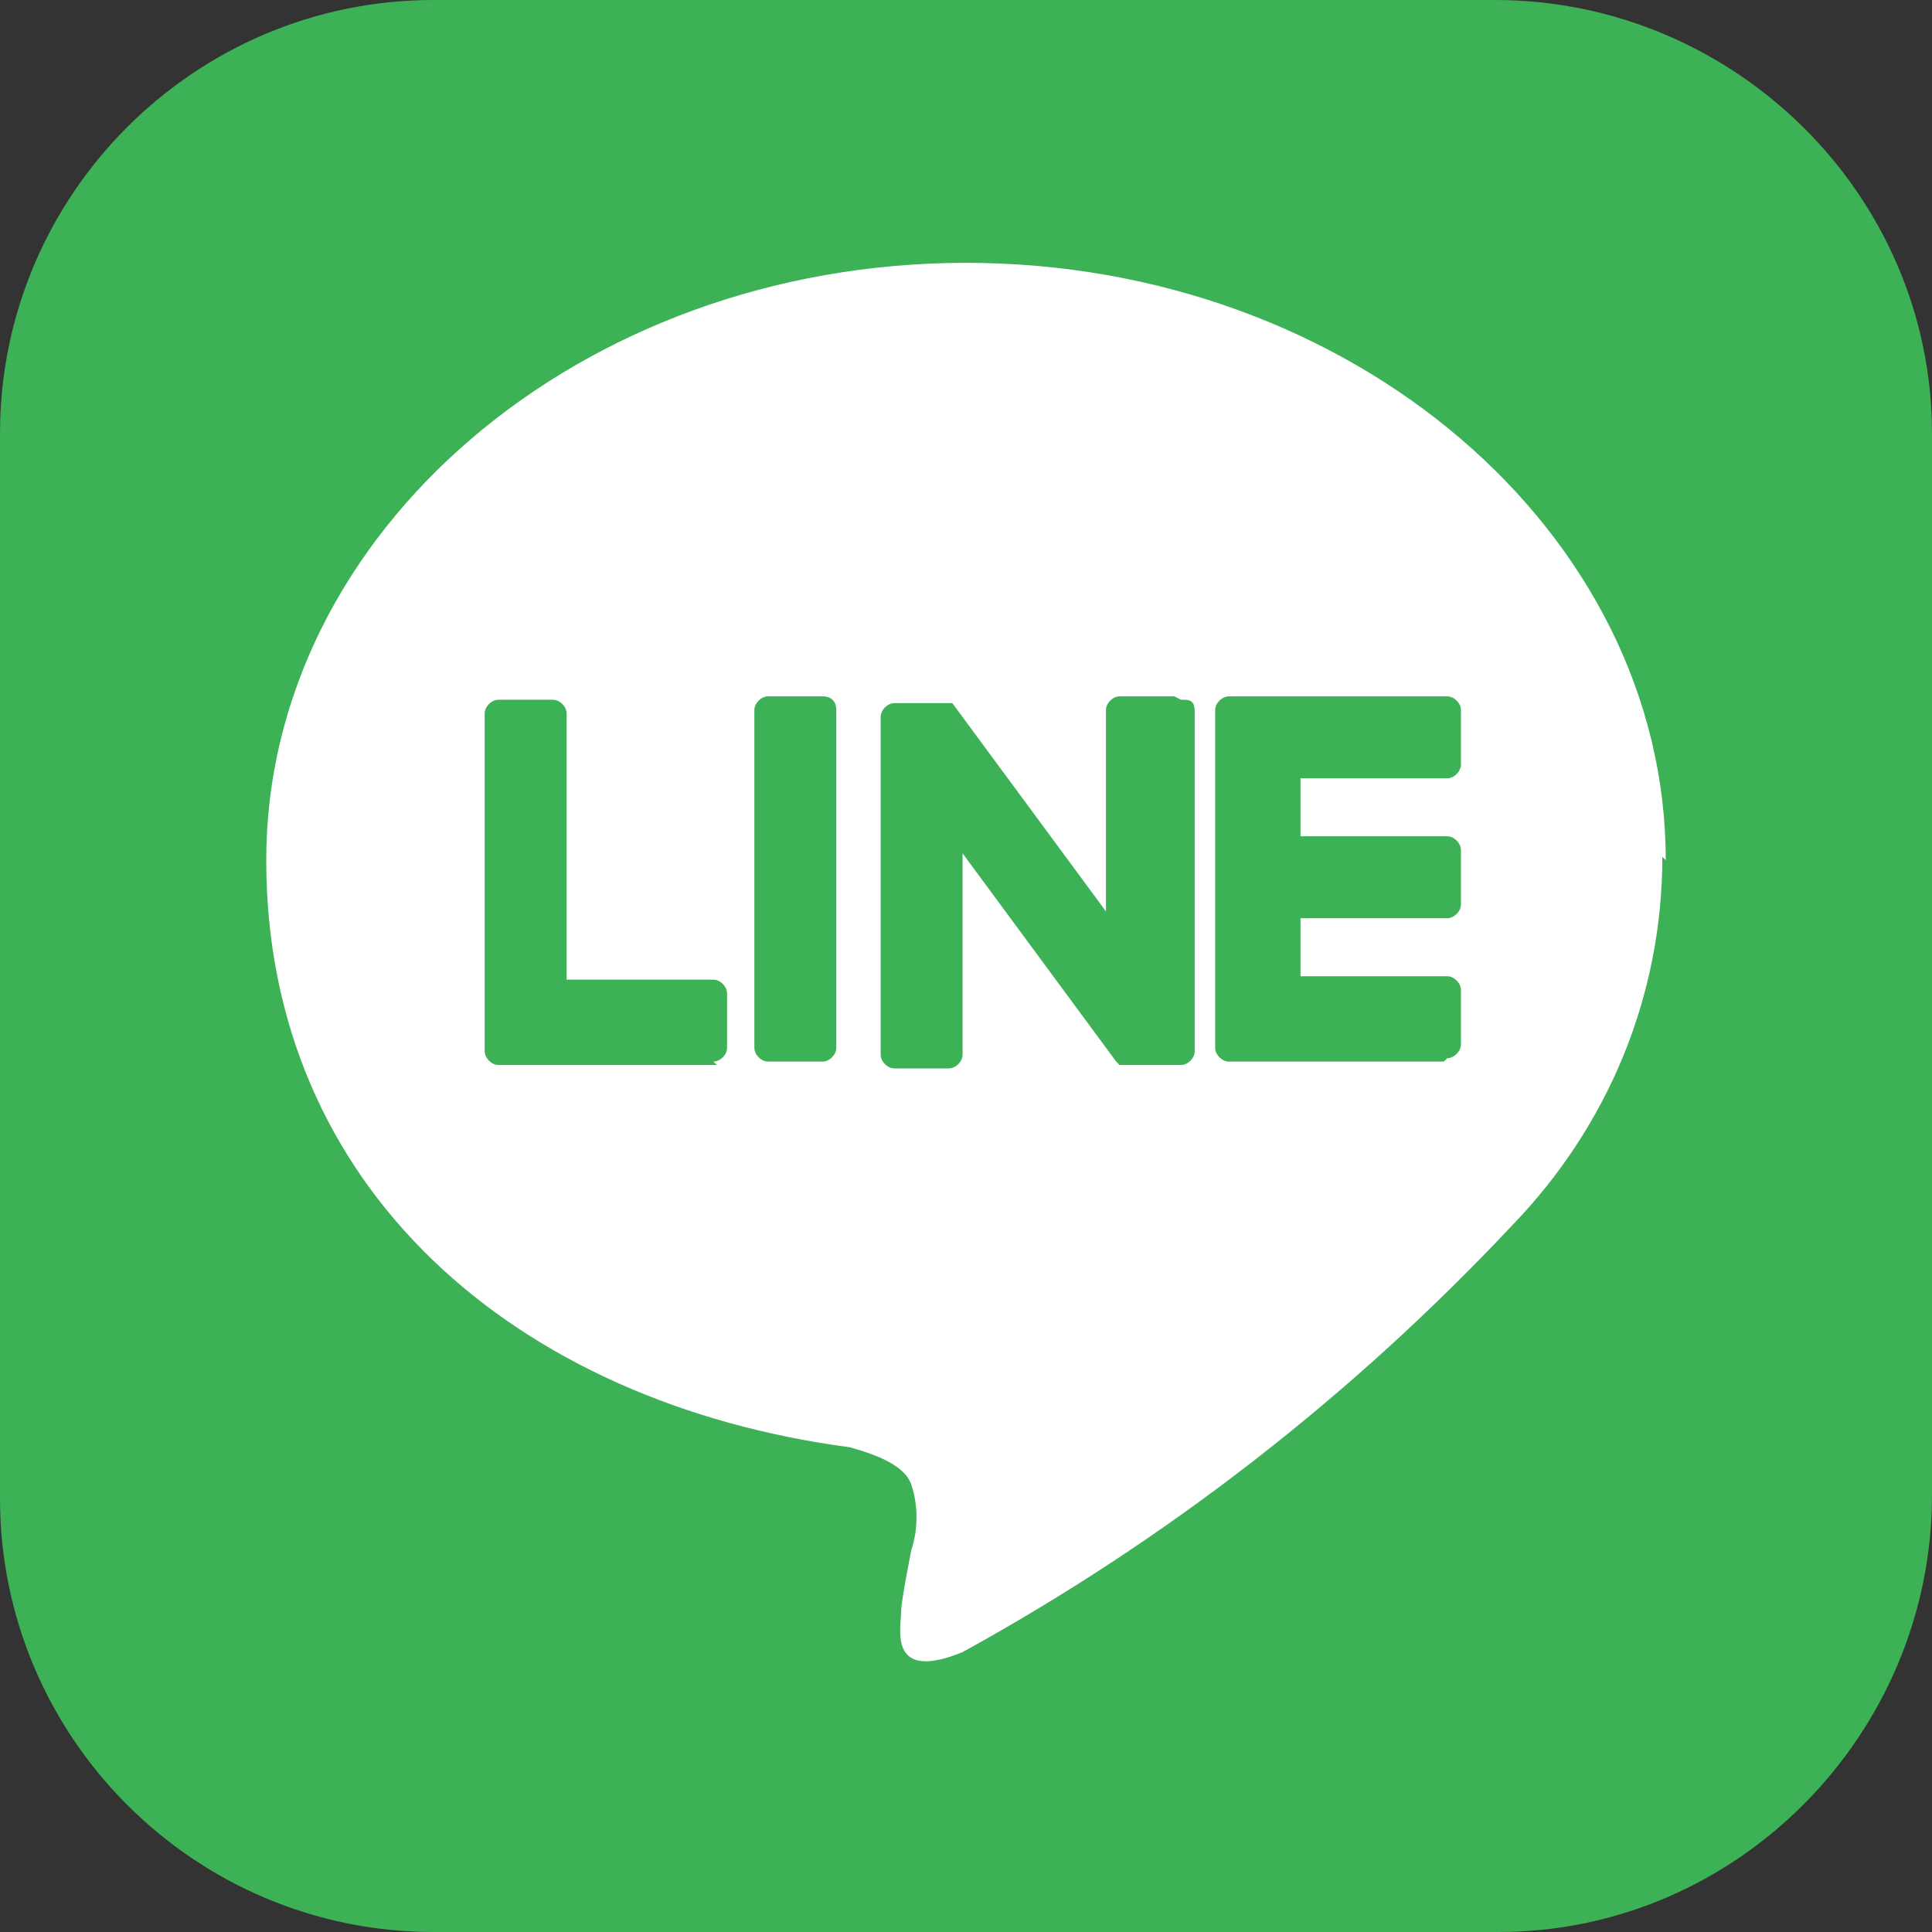
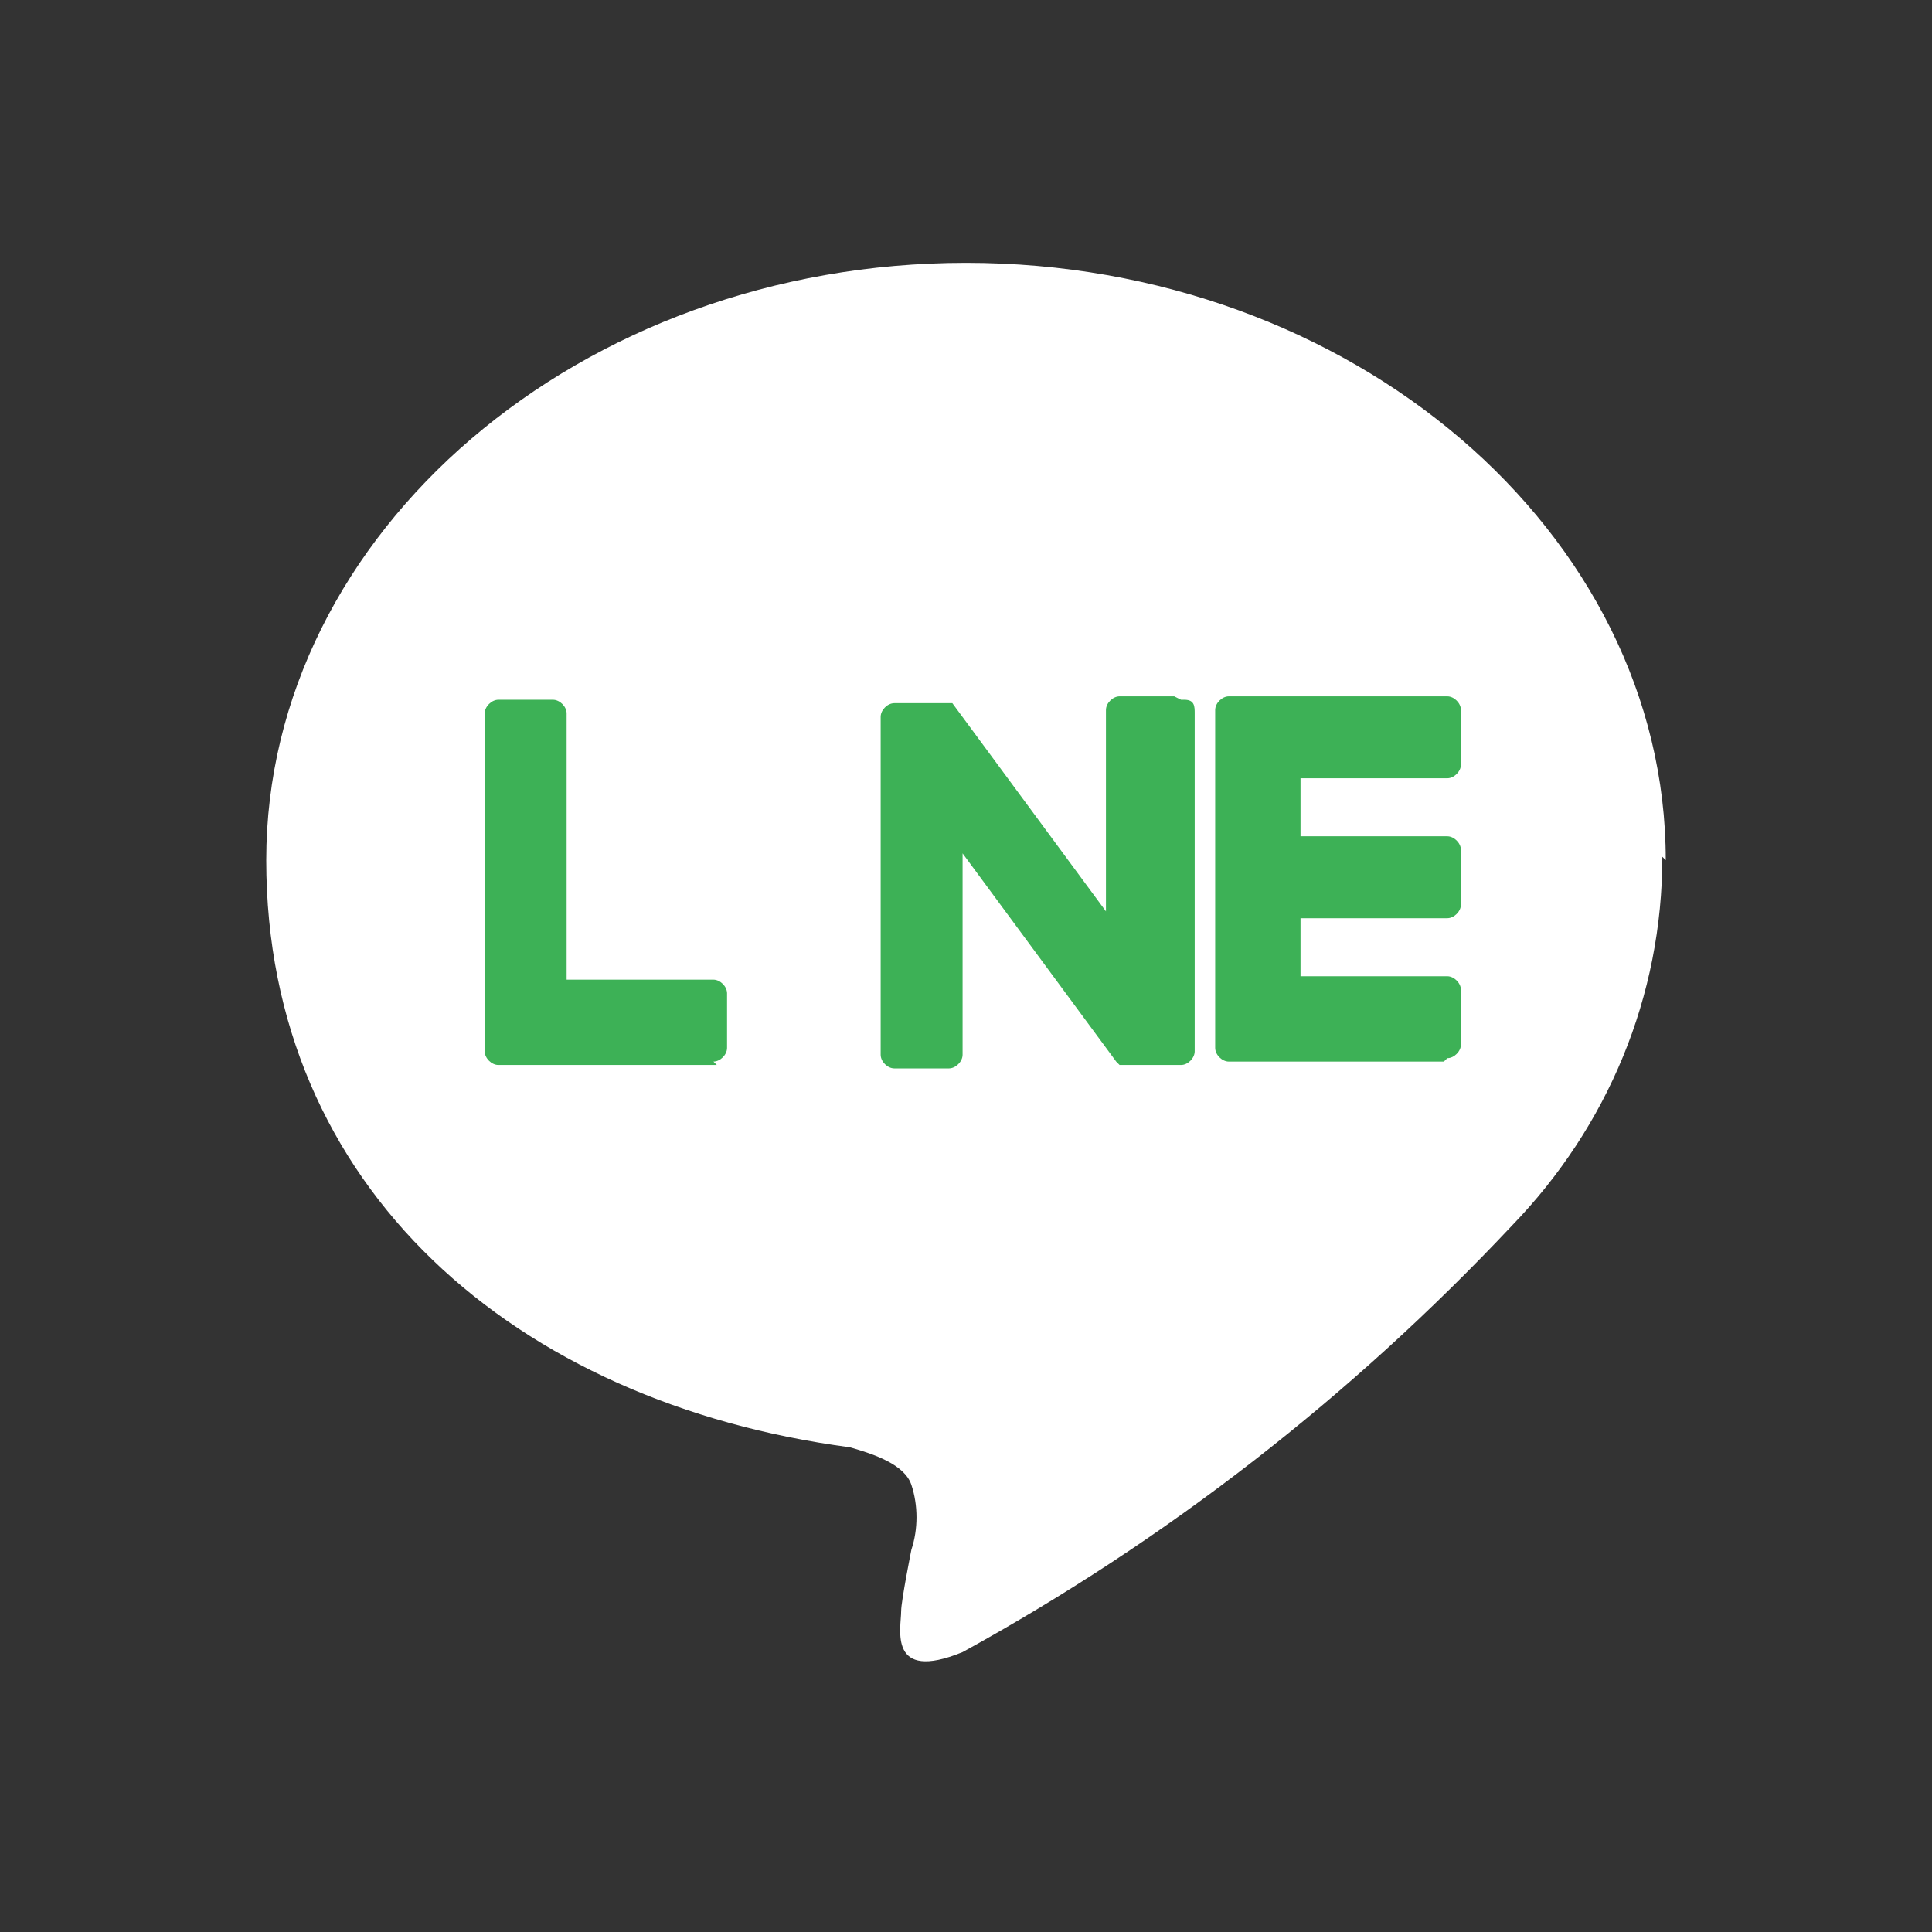
<svg xmlns="http://www.w3.org/2000/svg" id="_レイヤー_1" data-name="レイヤー_1" width="20mm" height="20mm" version="1.1" viewBox="0 0 56.6 56.6">
  <rect x="0" y="0" width="56.6" height="56.6" fill="#333333" stroke="none" />
  <defs>
    <style>
      .st0 {
        fill: #fff;
      }

      .st1 {
        fill: #3db156;
      }
    </style>
  </defs>
-   <path id="_パス_90" data-name="パス_90" class="st1" d="M43.8,56.6H12.7c-7,0-12.7-5.7-12.7-12.7V12.7C0,5.7,5.7,0,12.7,0h31.1c7,0,12.8,5.7,12.8,12.7h0v31.1c0,7-5.7,12.8-12.7,12.8h0Z" />
  <g id="_グループ_56" data-name="グループ_56">
    <g id="_グループ_55" data-name="グループ_55">
      <g id="_グループ_53" data-name="グループ_53">
        <path id="_パス_91" data-name="パス_91" class="st0" d="M48.8,25.2c0-9.6-9.2-17.5-20.5-17.5S7.8,15.6,7.8,25.2s7.3,15.9,17.1,17.2c.7.2,1.6.5,1.8,1.1.2.6.2,1.3,0,1.9,0,0-.3,1.5-.3,1.8,0,.5-.4,2.1,1.8,1.2,6-3.3,11.4-7.5,16.1-12.5h0c2.8-2.9,4.4-6.7,4.4-10.8Z" />
      </g>
      <g id="_グループ_54" data-name="グループ_54">
        <path id="_パス_92" data-name="パス_92" class="st1" d="M42.3,31.1h-6.3c-.2,0-.4-.2-.4-.4h0v-9.9h0c0-.2.2-.4.4-.4h6.4c.2,0,.4.2.4.4v1.6c0,.2-.2.4-.4.4h-4.3v1.7h4.3c.2,0,.4.2.4.4v1.6c0,.2-.2.4-.4.4h-4.3v1.7h4.3c.2,0,.4.2.4.4v1.6c0,.2-.2.4-.4.4Z" />
        <path id="_パス_93" data-name="パス_93" class="st1" d="M20.9,31.1c.2,0,.4-.2.4-.4v-1.6c0-.2-.2-.4-.4-.4h-4.3v-7.8c0-.2-.2-.4-.4-.4h-1.6c-.2,0-.4.2-.4.4v9.9h0c0,.2.2.4.4.4h6.4,0Z" />
-         <path id="_パス_94" data-name="パス_94" class="st1" d="M24.1,20.4h-1.6c-.2,0-.4.2-.4.4v9.9c0,.2.2.4.4.4h1.6c.2,0,.4-.2.4-.4v-9.9c0-.2-.1-.4-.4-.4,0,0,0,0,0,0Z" />
        <path id="_パス_95" data-name="パス_95" class="st1" d="M34.4,20.4h-1.6c-.2,0-.4.2-.4.4v5.9l-4.5-6.1s0,0,0,0h0s0,0,0,0h0s0,0,0,0c0,0,0,0,0,0h0s0,0,0,0h-1.7c-.2,0-.4.2-.4.4v9.9c0,.2.2.4.4.4h1.6c.2,0,.4-.2.4-.4v-5.9l4.5,6.1s0,0,.1.1h0s.1,0,.1,0c0,0,0,0,.1,0h1.6c.2,0,.4-.2.4-.4v-9.9c0-.2,0-.4-.3-.4,0,0,0,0-.1,0Z" />
      </g>
    </g>
  </g>
</svg>